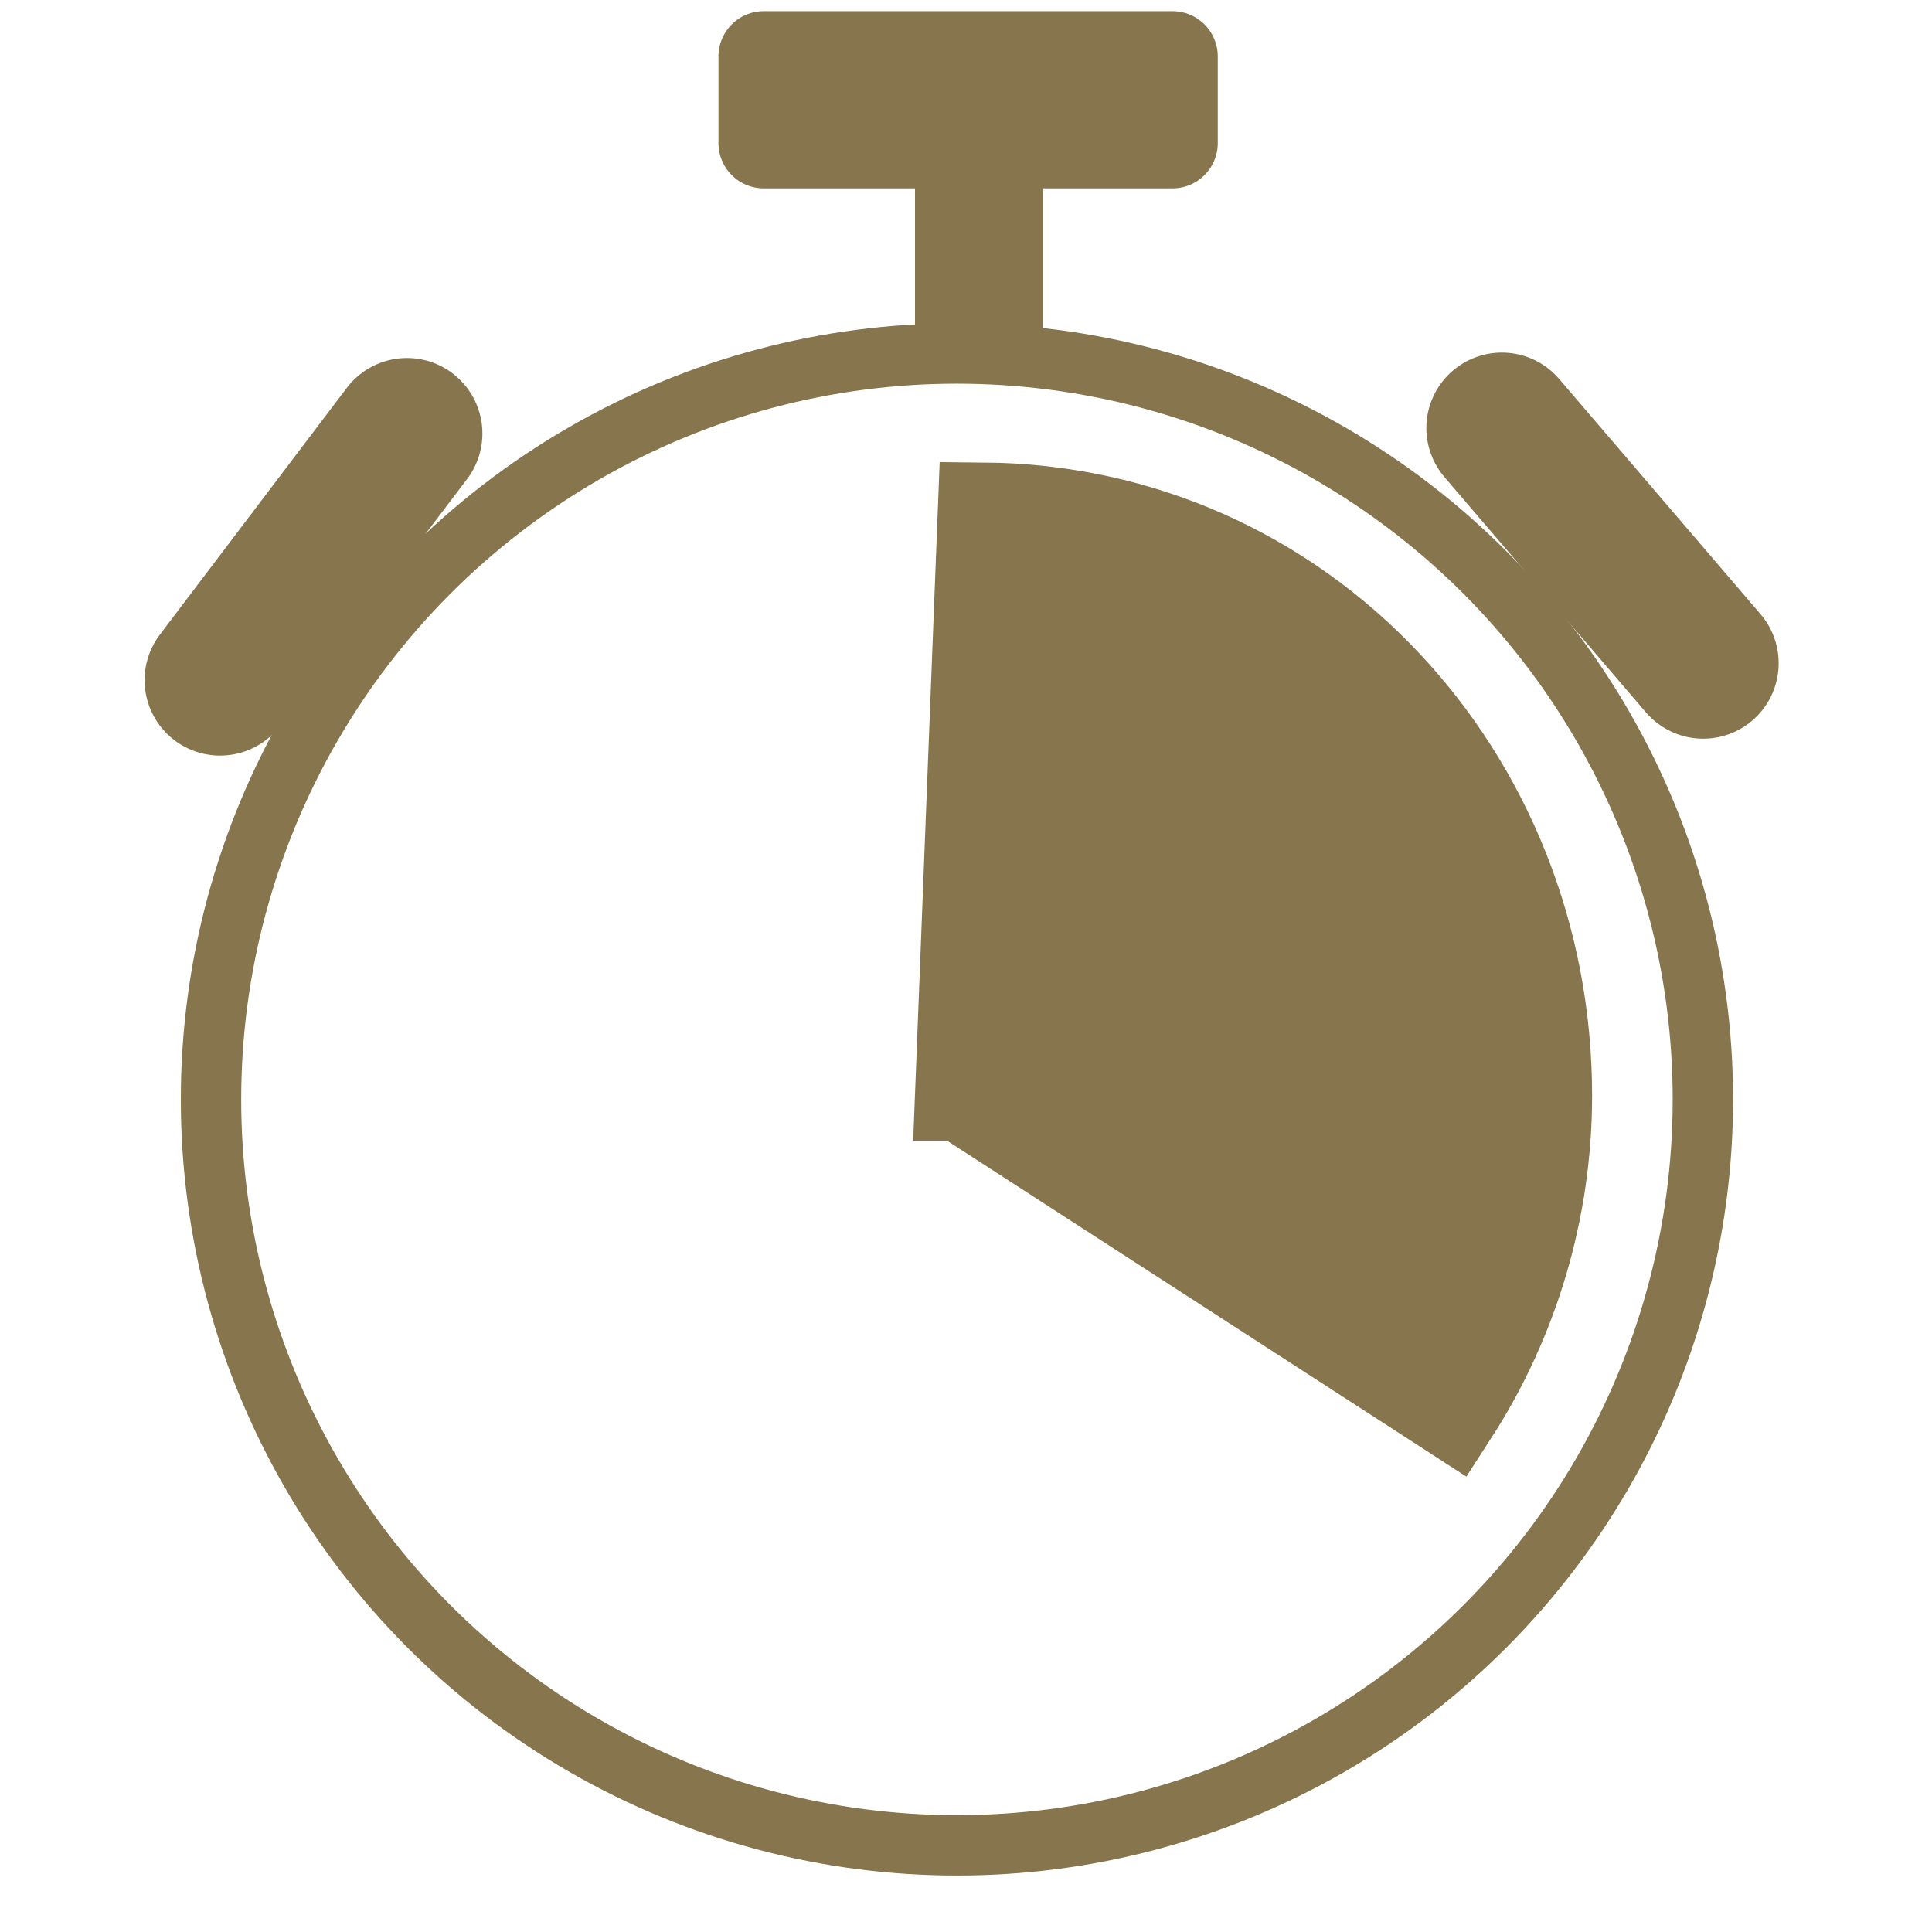
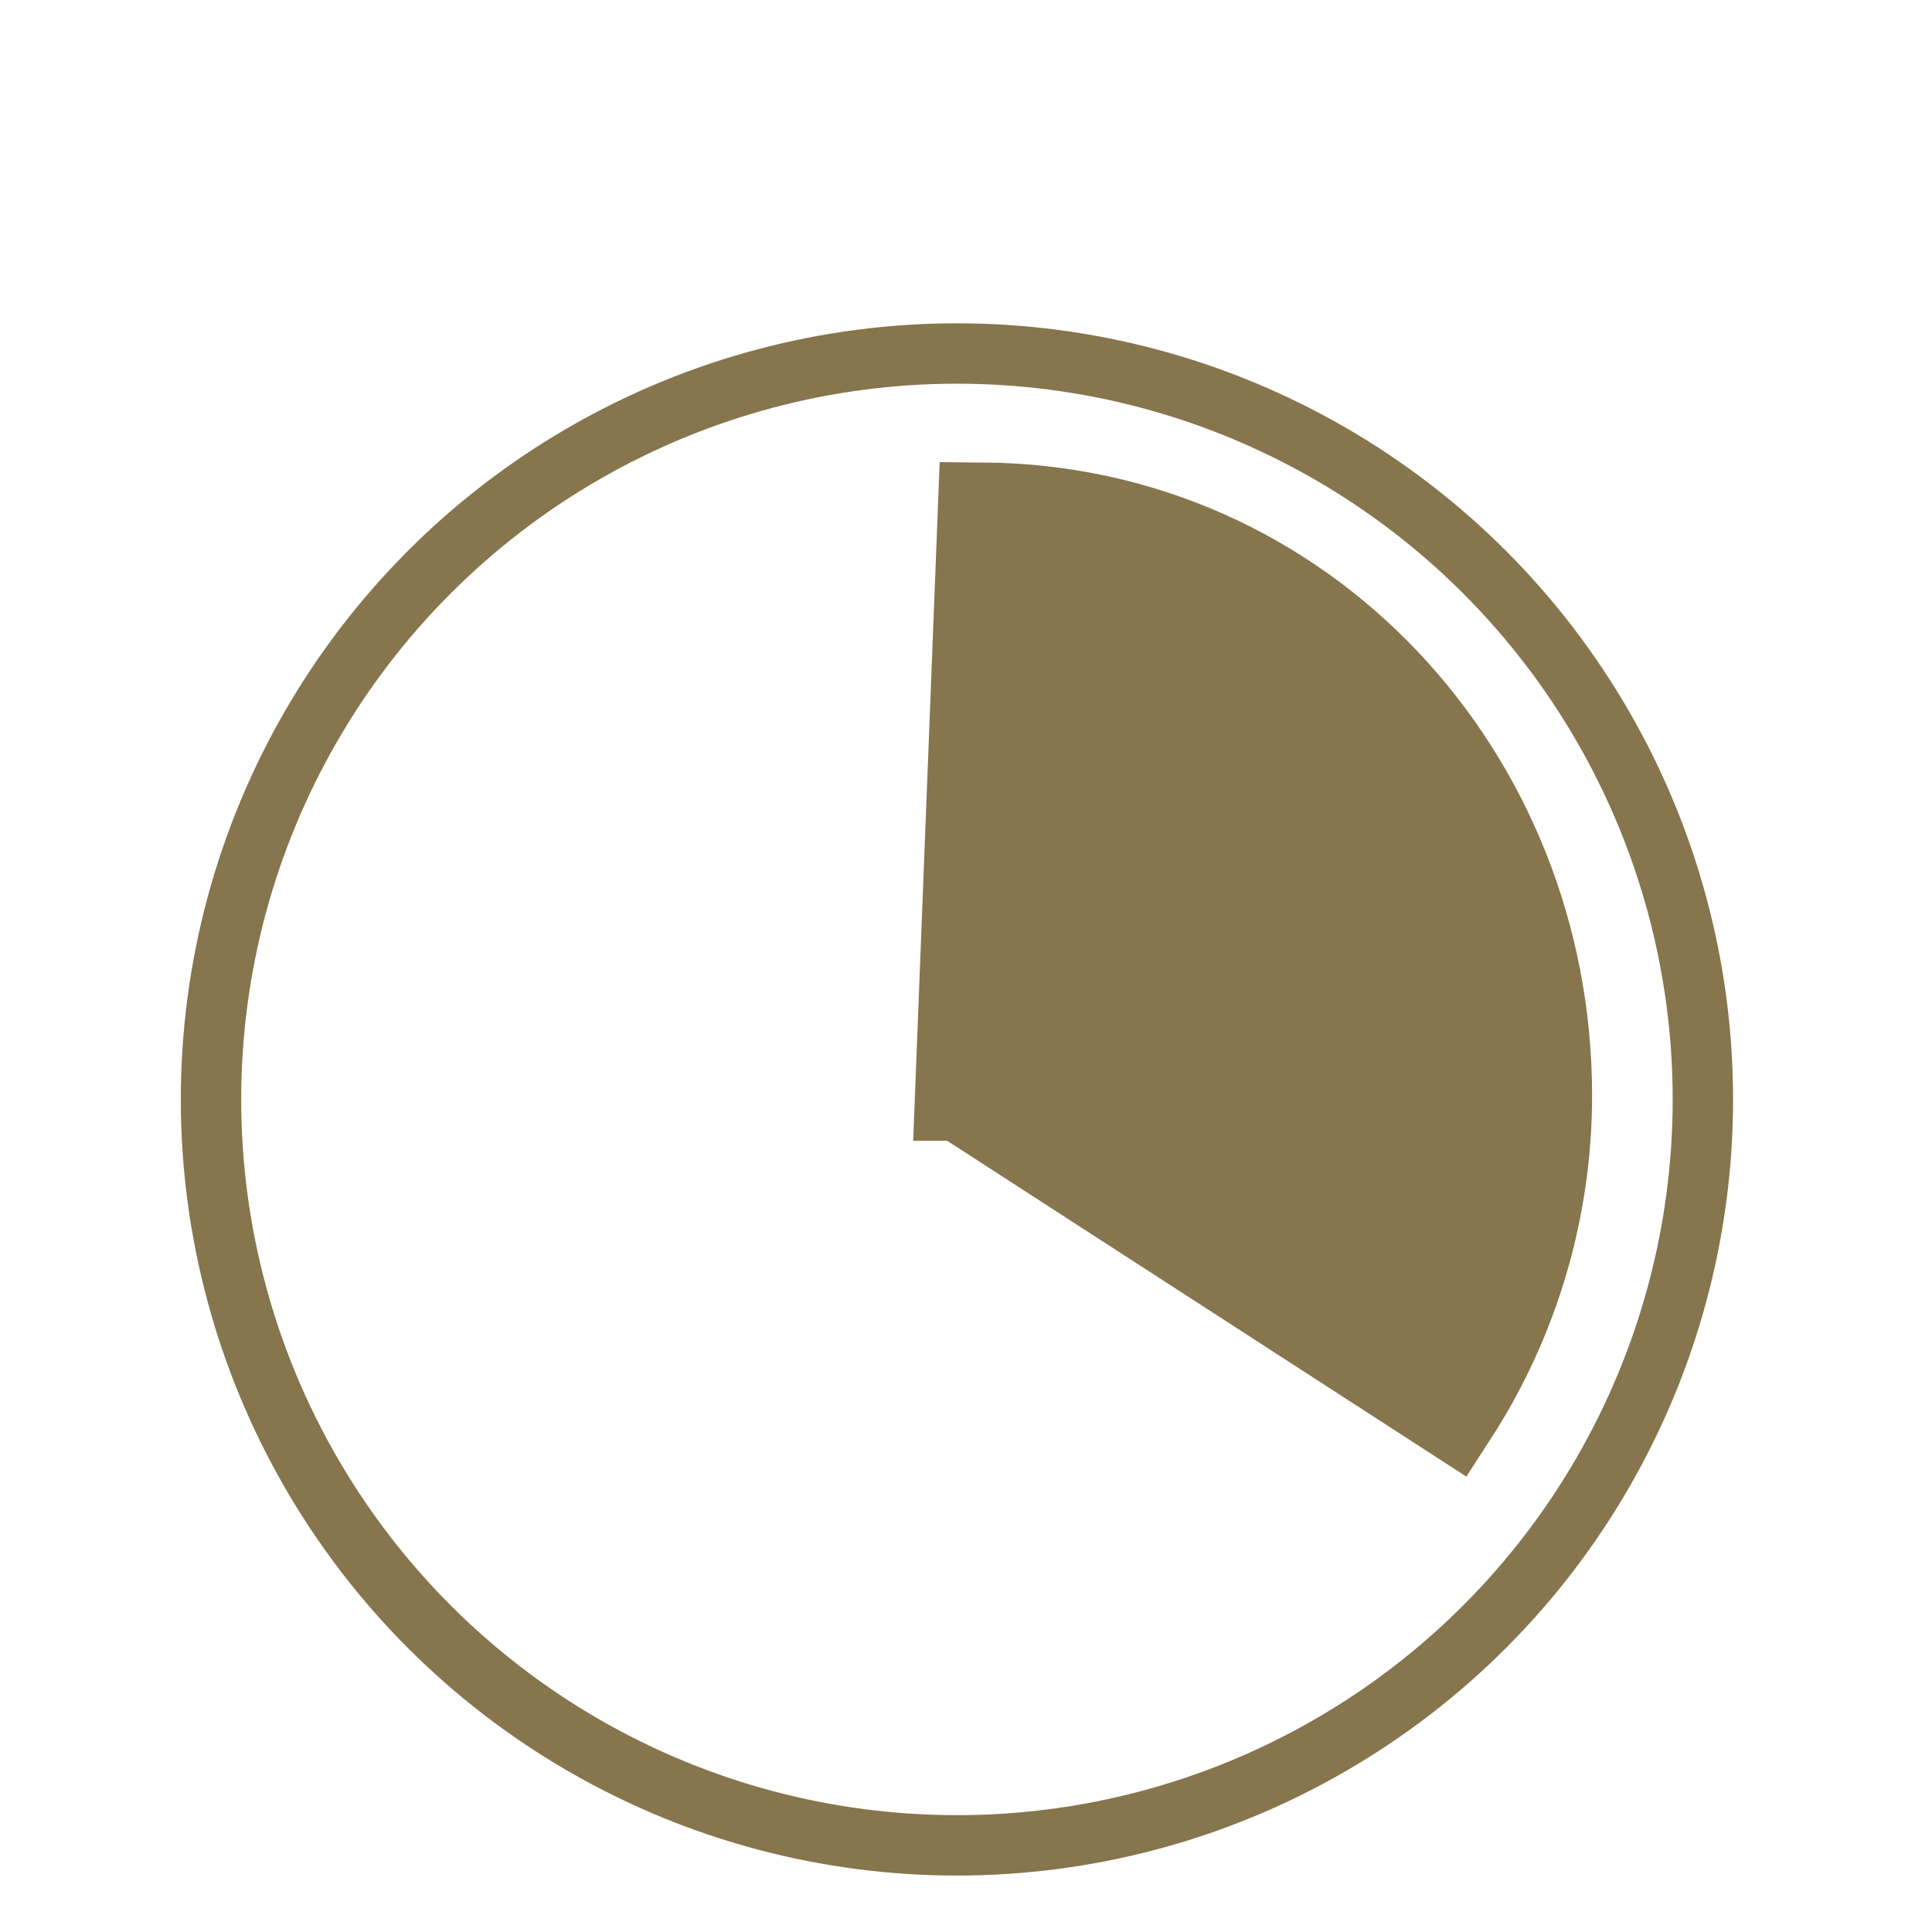
<svg xmlns="http://www.w3.org/2000/svg" id="Ebene_1" data-name="Ebene 1" width="64" height="64" viewBox="0 0 64 64">
  <circle cx="31.7" cy="36.42" r="24.71" style="fill: none; stroke: #86754d; stroke-linecap: round; stroke-miterlimit: 10; stroke-width: 2px;" />
-   <line x1="56.42" y1="21.97" x2="49.75" y2="14.18" style="fill: none; stroke: #86754d; stroke-linecap: round; stroke-miterlimit: 10; stroke-width: 5px;" />
-   <line x1="13.48" y1="14.36" x2="7.29" y2="22.53" style="fill: none; stroke: #86754d; stroke-linecap: round; stroke-miterlimit: 10; stroke-width: 5px;" />
-   <rect x="25.3" y="1.87" width="13.54" height="2.87" style="fill: #86754d; stroke: #86754d; stroke-linecap: round; stroke-linejoin: round; stroke-width: 3px;" />
-   <rect x="31.81" y="5.21" width="1.25" height="4.26" style="fill: #86754d; stroke: #86754d; stroke-linecap: round; stroke-miterlimit: 10; stroke-width: 3px;" />
  <path d="m31.81,36.29l.76-19.47c10.59.09,18.67,8.88,18.67,19.47,0,3.74-1.08,7.41-3.11,10.55l-16.31-10.55Z" style="fill: #86754d; stroke: #86754d; stroke-linecap: round; stroke-miterlimit: 10; stroke-width: 3px;" />
</svg>